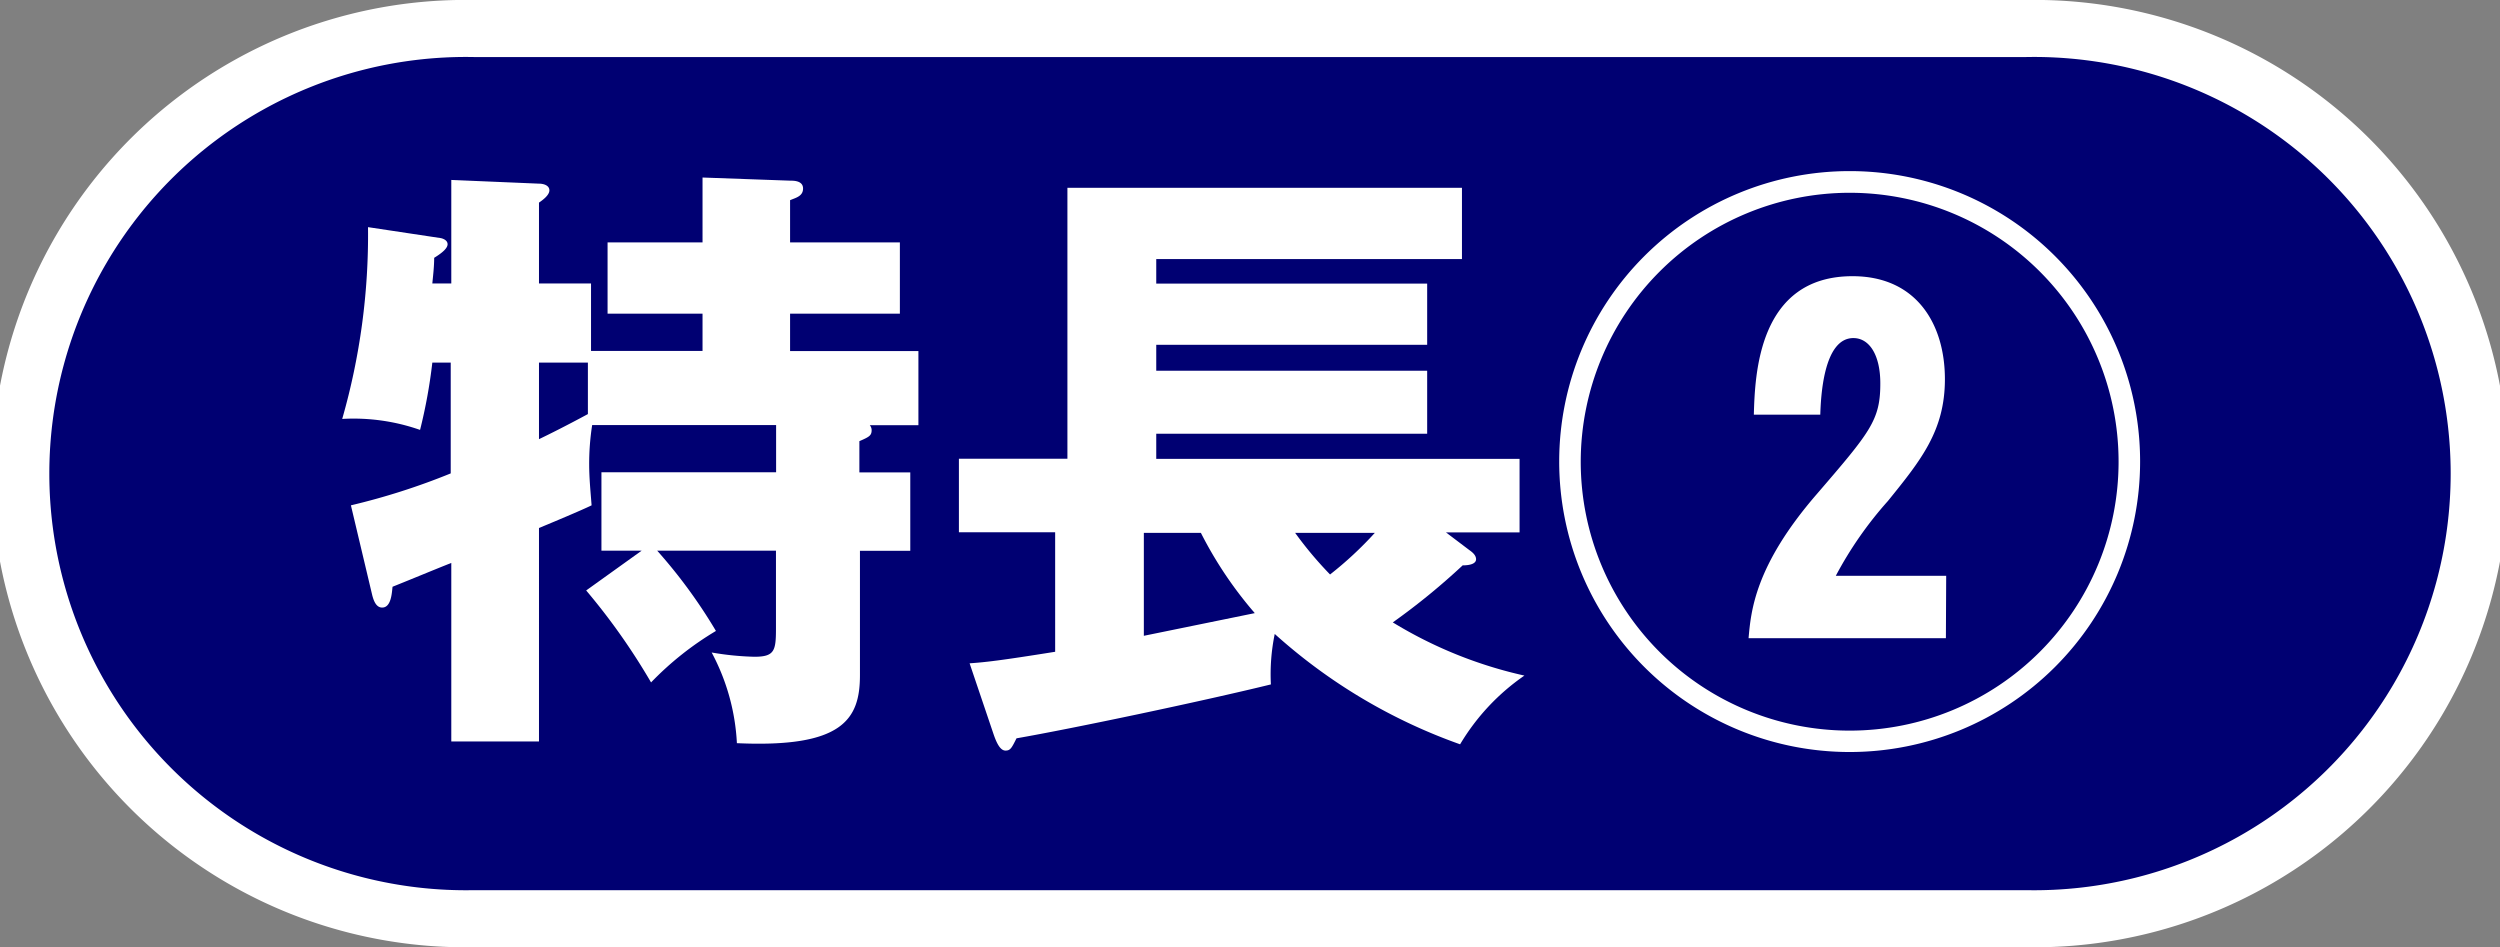
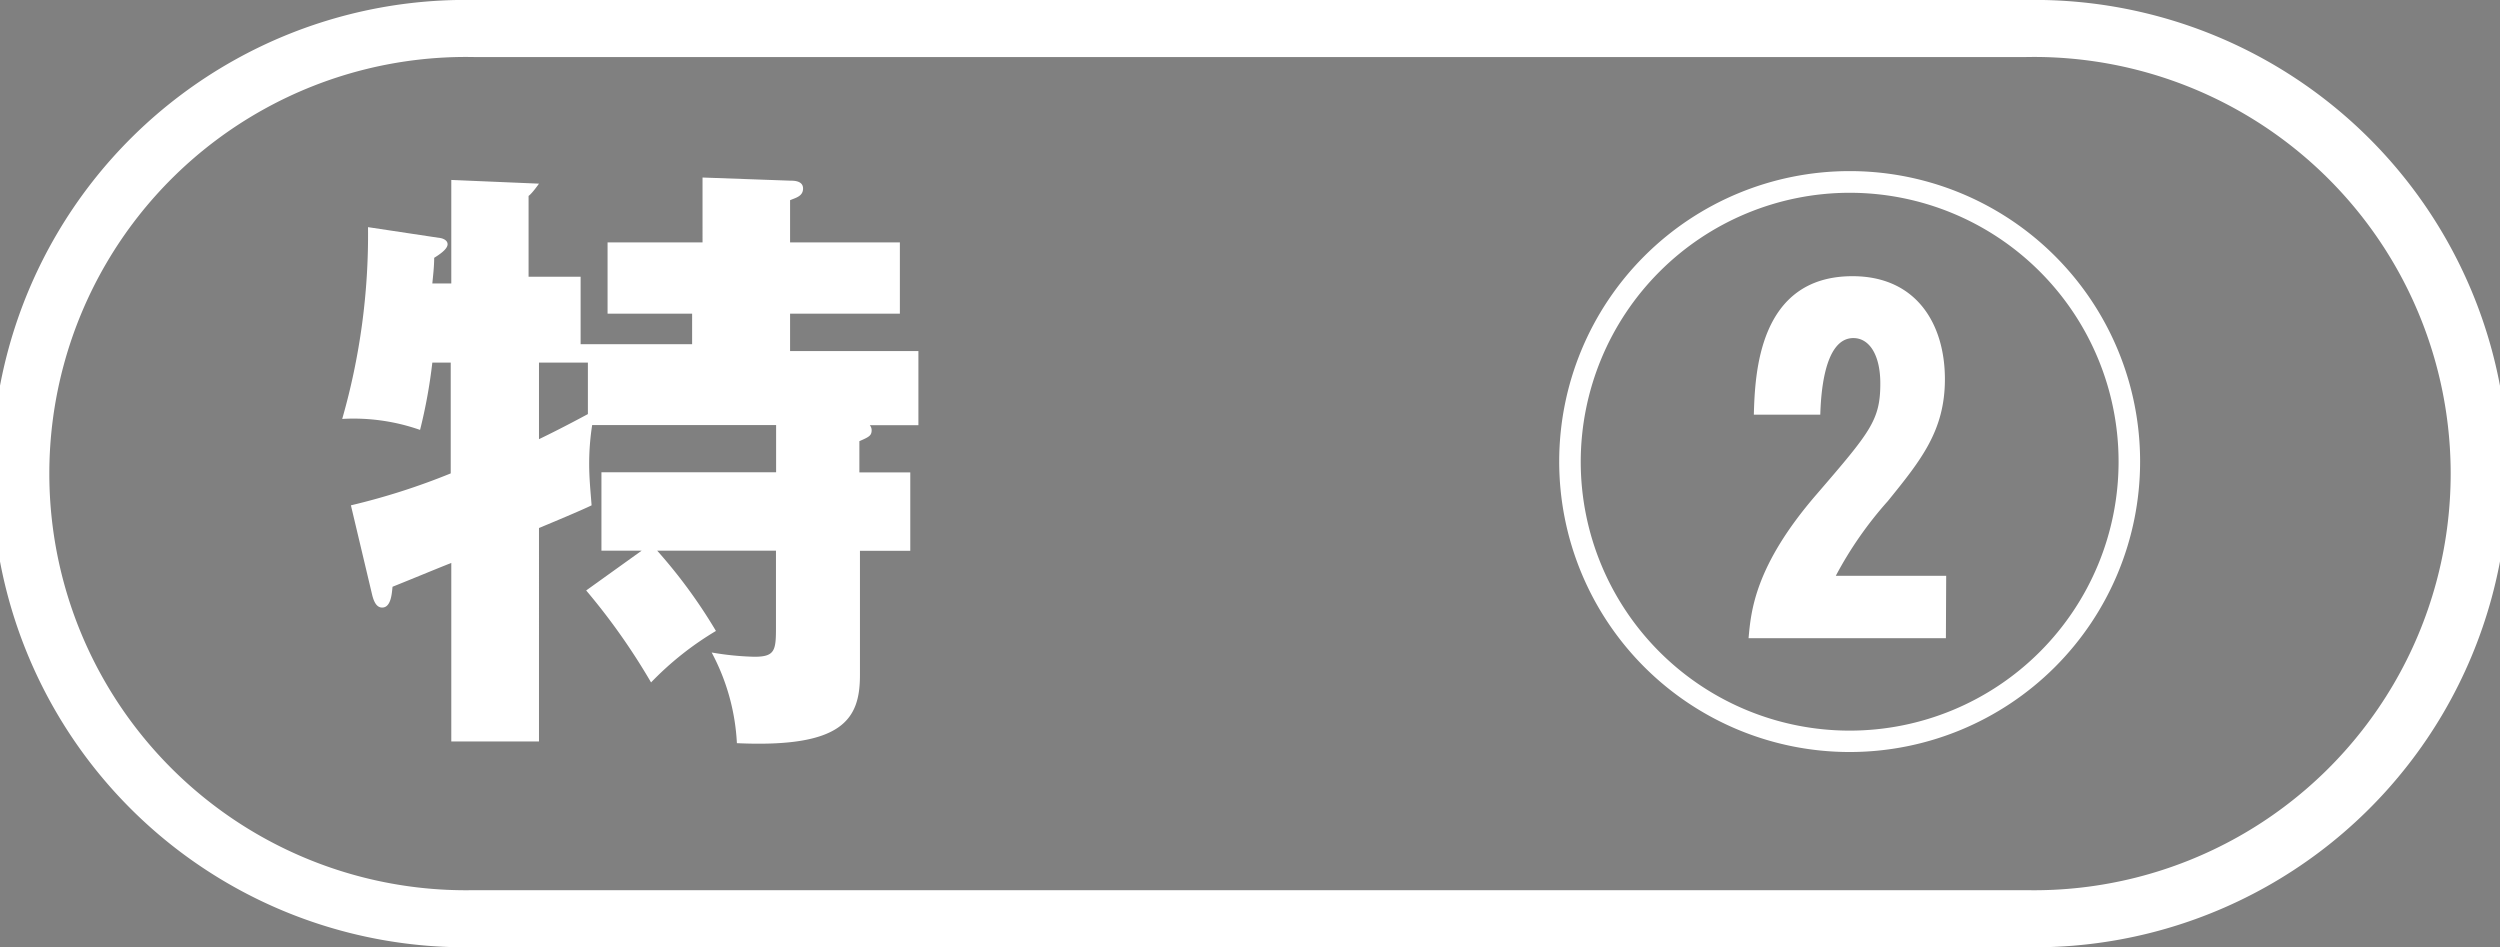
<svg xmlns="http://www.w3.org/2000/svg" viewBox="0 0 175.33 66.43">
  <rect x="0" y="0" width="175.33" height="66.43" fill="#808080" stroke="none" />
  <defs>
    <style>.cls-1{fill:#000072;}.cls-2{fill:#fff;}</style>
  </defs>
  <title>feature_title002</title>
  <g id="レイヤー_2" data-name="レイヤー 2">
    <g id="txt">
-       <path class="cls-1" d="M33.22,64.43A31.22,31.22,0,1,1,33.22,2H142.11a31.22,31.22,0,1,1,0,62.43Z" />
      <path class="cls-2" d="M142.11,4a29.22,29.22,0,1,1,0,58.43H33.22A29.22,29.22,0,1,1,33.22,4H142.11m0-4H33.22a33.22,33.22,0,1,0,0,66.43H142.11a33.22,33.22,0,1,0,0-66.43Z" />
-       <path class="cls-2" d="M45,38.62H42.18v-5.5H54.43V29.81H41.53a17.56,17.56,0,0,0-.21,2.75c0,.95.09,1.85.17,2.88-.69.34-2.75,1.2-3.69,1.59V52H31.65V39.48c-1.29.51-2.62,1.07-4.12,1.67-.05.43-.09,1.46-.73,1.46-.43,0-.6-.51-.69-.85l-1.5-6.32a47.48,47.48,0,0,0,7-2.24V25.43H30.32a36.34,36.34,0,0,1-.86,4.72A14.11,14.11,0,0,0,24,29.38a46.88,46.88,0,0,0,1.81-13.45l5.11.77c.22.05.47.18.47.43s-.3.56-.94.95c0,.64-.09,1.37-.13,1.8h1.33V12.62l6.15.26c.34,0,.73.13.73.47s-.48.69-.73.86v5.67h3.65v4.73h7.82V22H42.61V17h6.66V12.45l6.14.22c.26,0,.91,0,.91.55s-.52.65-.91.82V17h7.7v5h-7.7v2.62h9v5.2H61a.54.54,0,0,1,.13.34c0,.39-.17.48-.86.78v2.19h3.57v5.5H60.31v8.72c0,3.09-1.2,5.11-8.63,4.77a15.07,15.07,0,0,0-1.77-6.36,20,20,0,0,0,3,.3c1.42,0,1.51-.43,1.51-2V38.62H46.09a36.28,36.28,0,0,1,4.12,5.63,21.83,21.83,0,0,0-4.55,3.61,45.35,45.35,0,0,0-4.55-6.45ZM41.23,25.43H37.8V30.8c.73-.35,1.93-.95,3.43-1.76Z" />
-       <path class="cls-2" d="M103.05,38.58c.17.12.47.34.47.64s-.39.43-.94.43a47.64,47.64,0,0,1-4.9,4,30.33,30.33,0,0,0,9.23,3.73,15.45,15.45,0,0,0-4.51,4.82,38.77,38.77,0,0,1-13-7.74A14,14,0,0,0,89.13,48c-4.9,1.2-13.88,3.09-17.84,3.78-.34.68-.43.86-.77.86s-.6-.43-.86-1.21L68,46.52c1.11-.08,2-.17,6-.81V37.33H67.25V32.17h7.61v-19h27.67v5H81.09v1.72h19v4.29h-19V26h19v4.42h-19v1.76h25.48v5.16h-5.16ZM88,43a27.81,27.81,0,0,1-3.78-5.63h-4v7.22Zm2.83-5.63a26.12,26.12,0,0,0,2.45,2.92,25.49,25.49,0,0,0,3.14-2.92Z" />
+       <path class="cls-2" d="M45,38.62H42.18v-5.5H54.43V29.81H41.53a17.56,17.56,0,0,0-.21,2.75c0,.95.09,1.85.17,2.88-.69.34-2.75,1.2-3.69,1.59V52H31.65V39.48c-1.29.51-2.62,1.07-4.12,1.67-.05.43-.09,1.46-.73,1.46-.43,0-.6-.51-.69-.85l-1.5-6.32a47.48,47.48,0,0,0,7-2.24V25.43H30.32a36.34,36.34,0,0,1-.86,4.72A14.11,14.11,0,0,0,24,29.38a46.88,46.88,0,0,0,1.81-13.45l5.11.77c.22.05.47.18.47.43s-.3.56-.94.95c0,.64-.09,1.37-.13,1.8h1.33V12.62l6.15.26s-.48.69-.73.86v5.67h3.65v4.73h7.82V22H42.61V17h6.66V12.45l6.14.22c.26,0,.91,0,.91.55s-.52.65-.91.82V17h7.7v5h-7.7v2.62h9v5.2H61a.54.54,0,0,1,.13.34c0,.39-.17.48-.86.78v2.19h3.57v5.5H60.31v8.72c0,3.09-1.2,5.11-8.63,4.77a15.07,15.07,0,0,0-1.77-6.36,20,20,0,0,0,3,.3c1.42,0,1.51-.43,1.51-2V38.62H46.09a36.28,36.28,0,0,1,4.12,5.63,21.83,21.83,0,0,0-4.55,3.61,45.35,45.35,0,0,0-4.55-6.45ZM41.23,25.43H37.8V30.8c.73-.35,1.93-.95,3.43-1.76Z" />
      <path class="cls-2" d="M150.09,32.39A20.37,20.37,0,1,1,129.72,12,20.36,20.36,0,0,1,150.09,32.39Zm-39.23,0a18.86,18.86,0,1,0,18.86-18.87A18.88,18.88,0,0,0,110.86,32.39Zm25.61,12.37H122.63c.17-1.89.43-5.07,4.77-10.09,3.78-4.39,4.47-5.2,4.47-7.78,0-2-.77-3.18-1.89-3.18-2.11,0-2.28,4.17-2.32,5.37H123c.08-2.79.3-9.71,6.92-9.71,4.51,0,6.48,3.39,6.48,7.22,0,3.61-1.67,5.67-4,8.55a26.4,26.4,0,0,0-3.65,5.24h7.74Z" />
    </g>
  </g>
</svg>